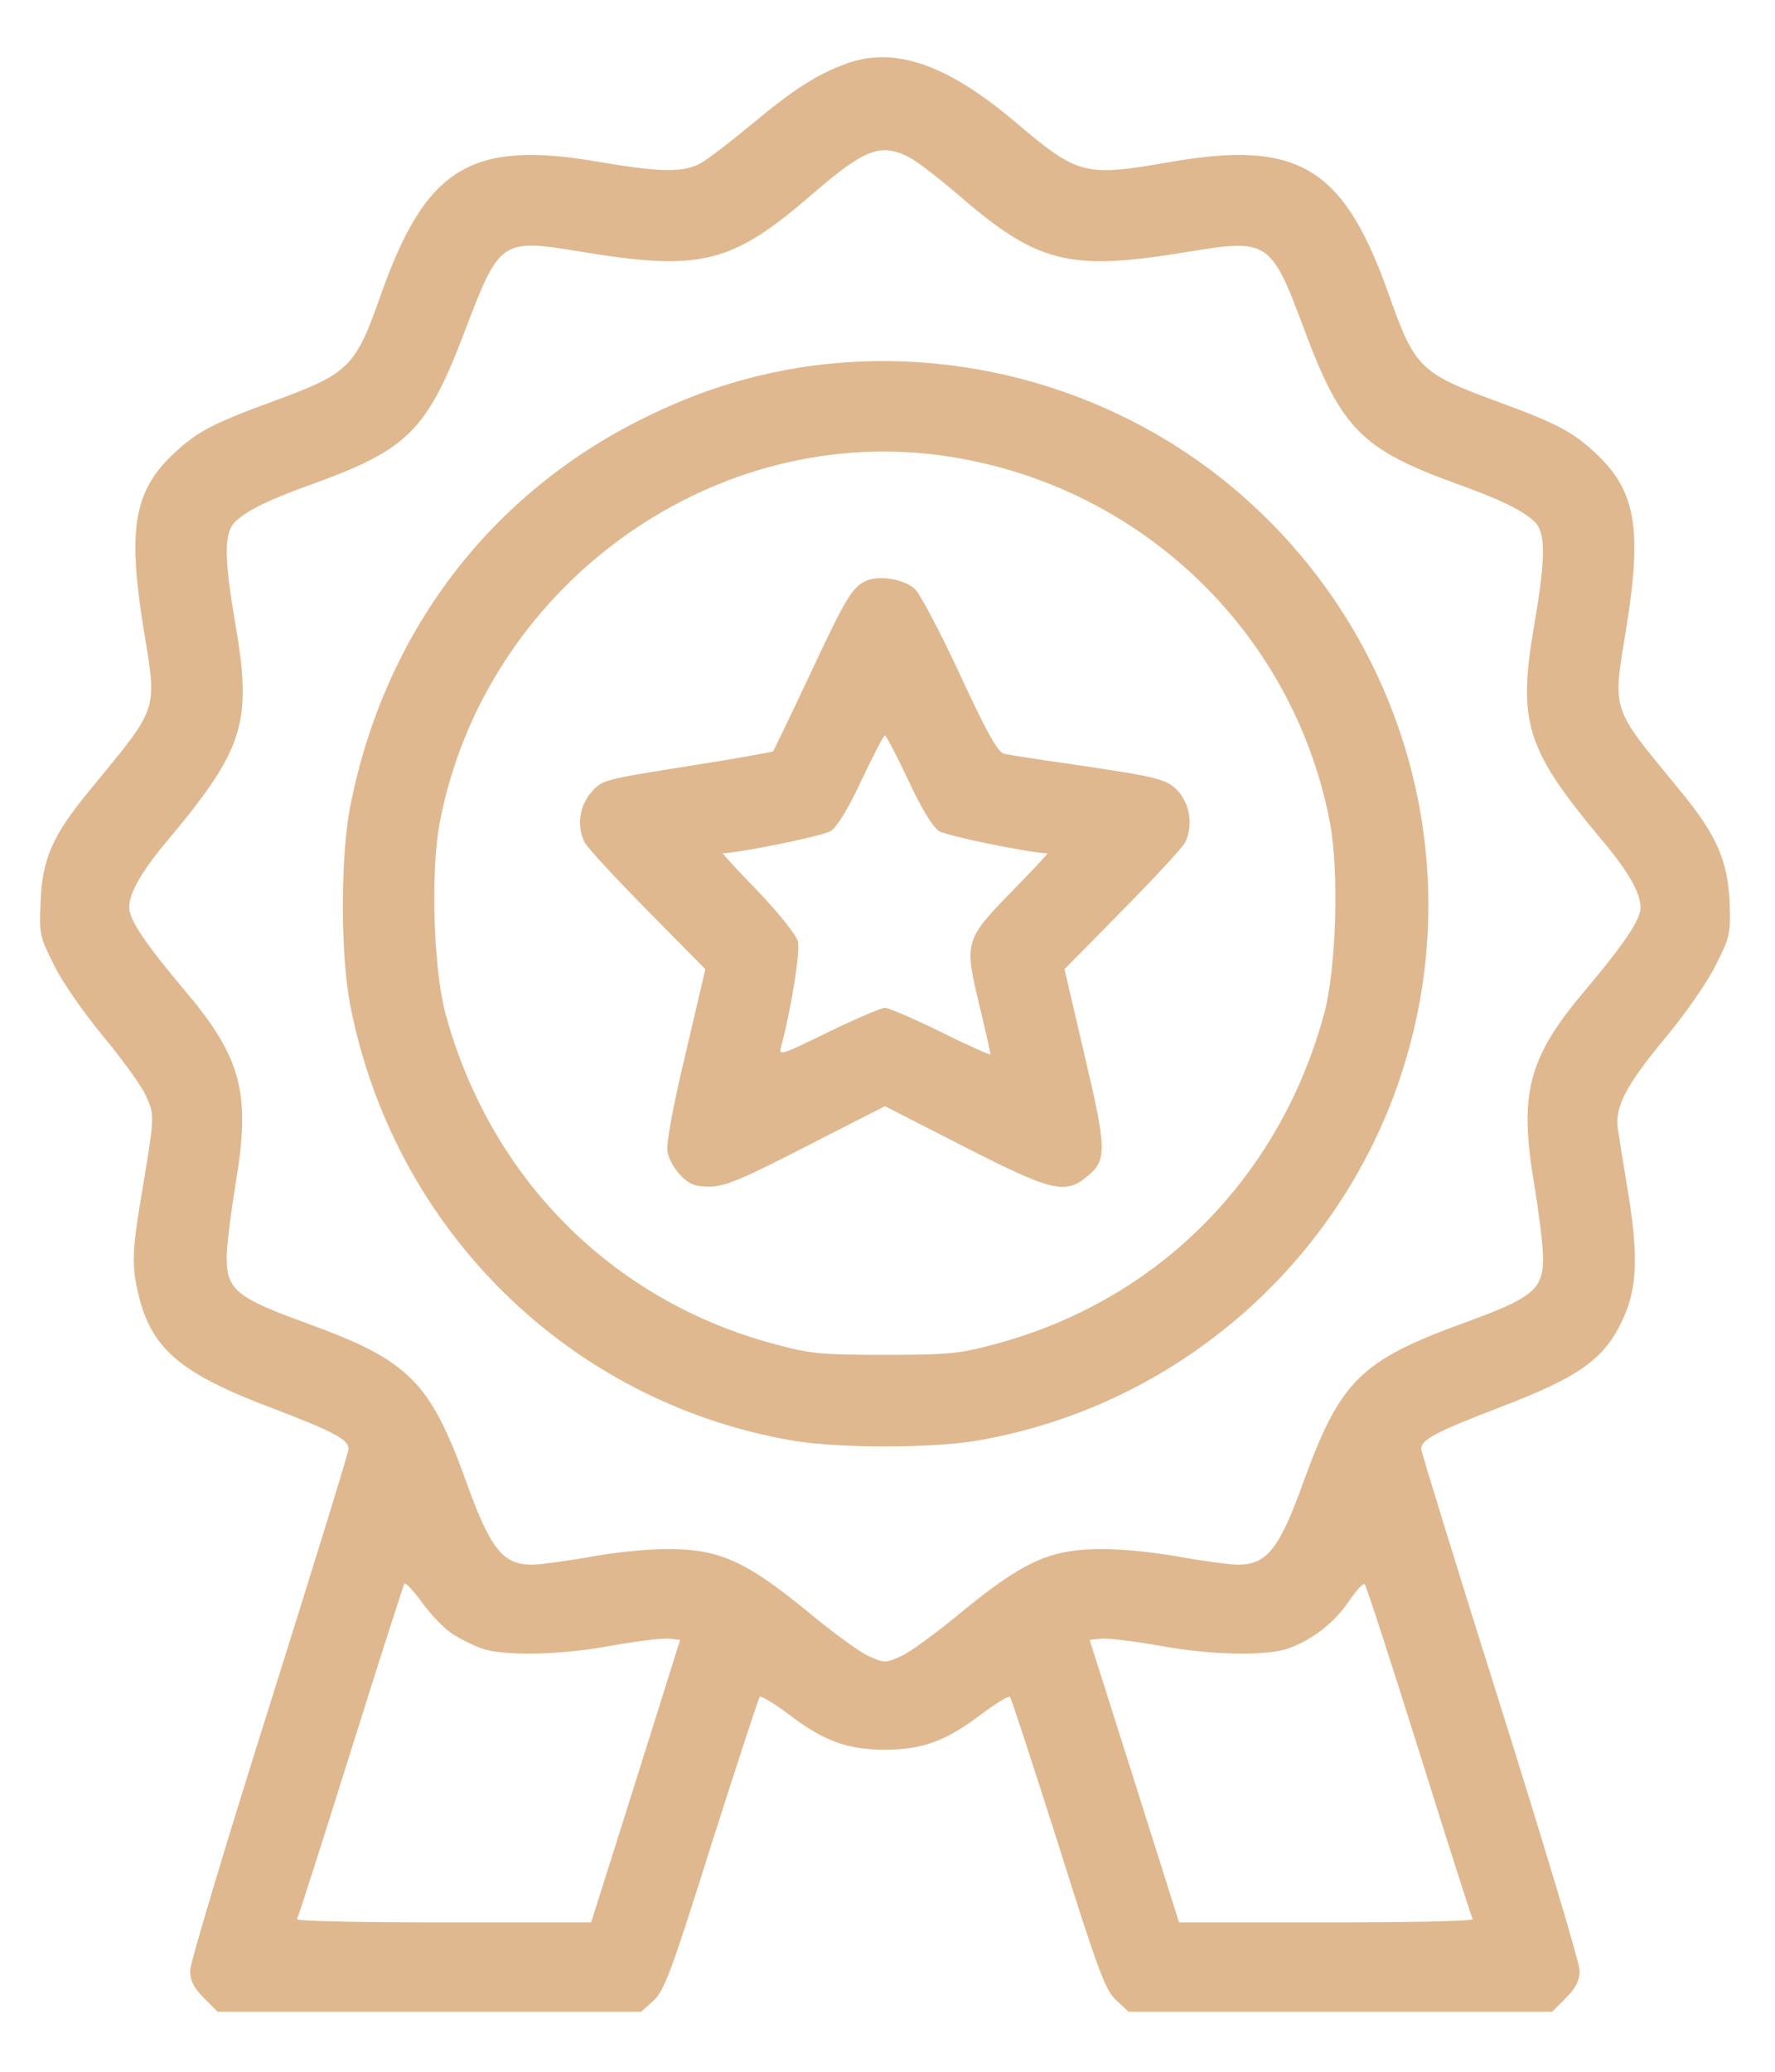
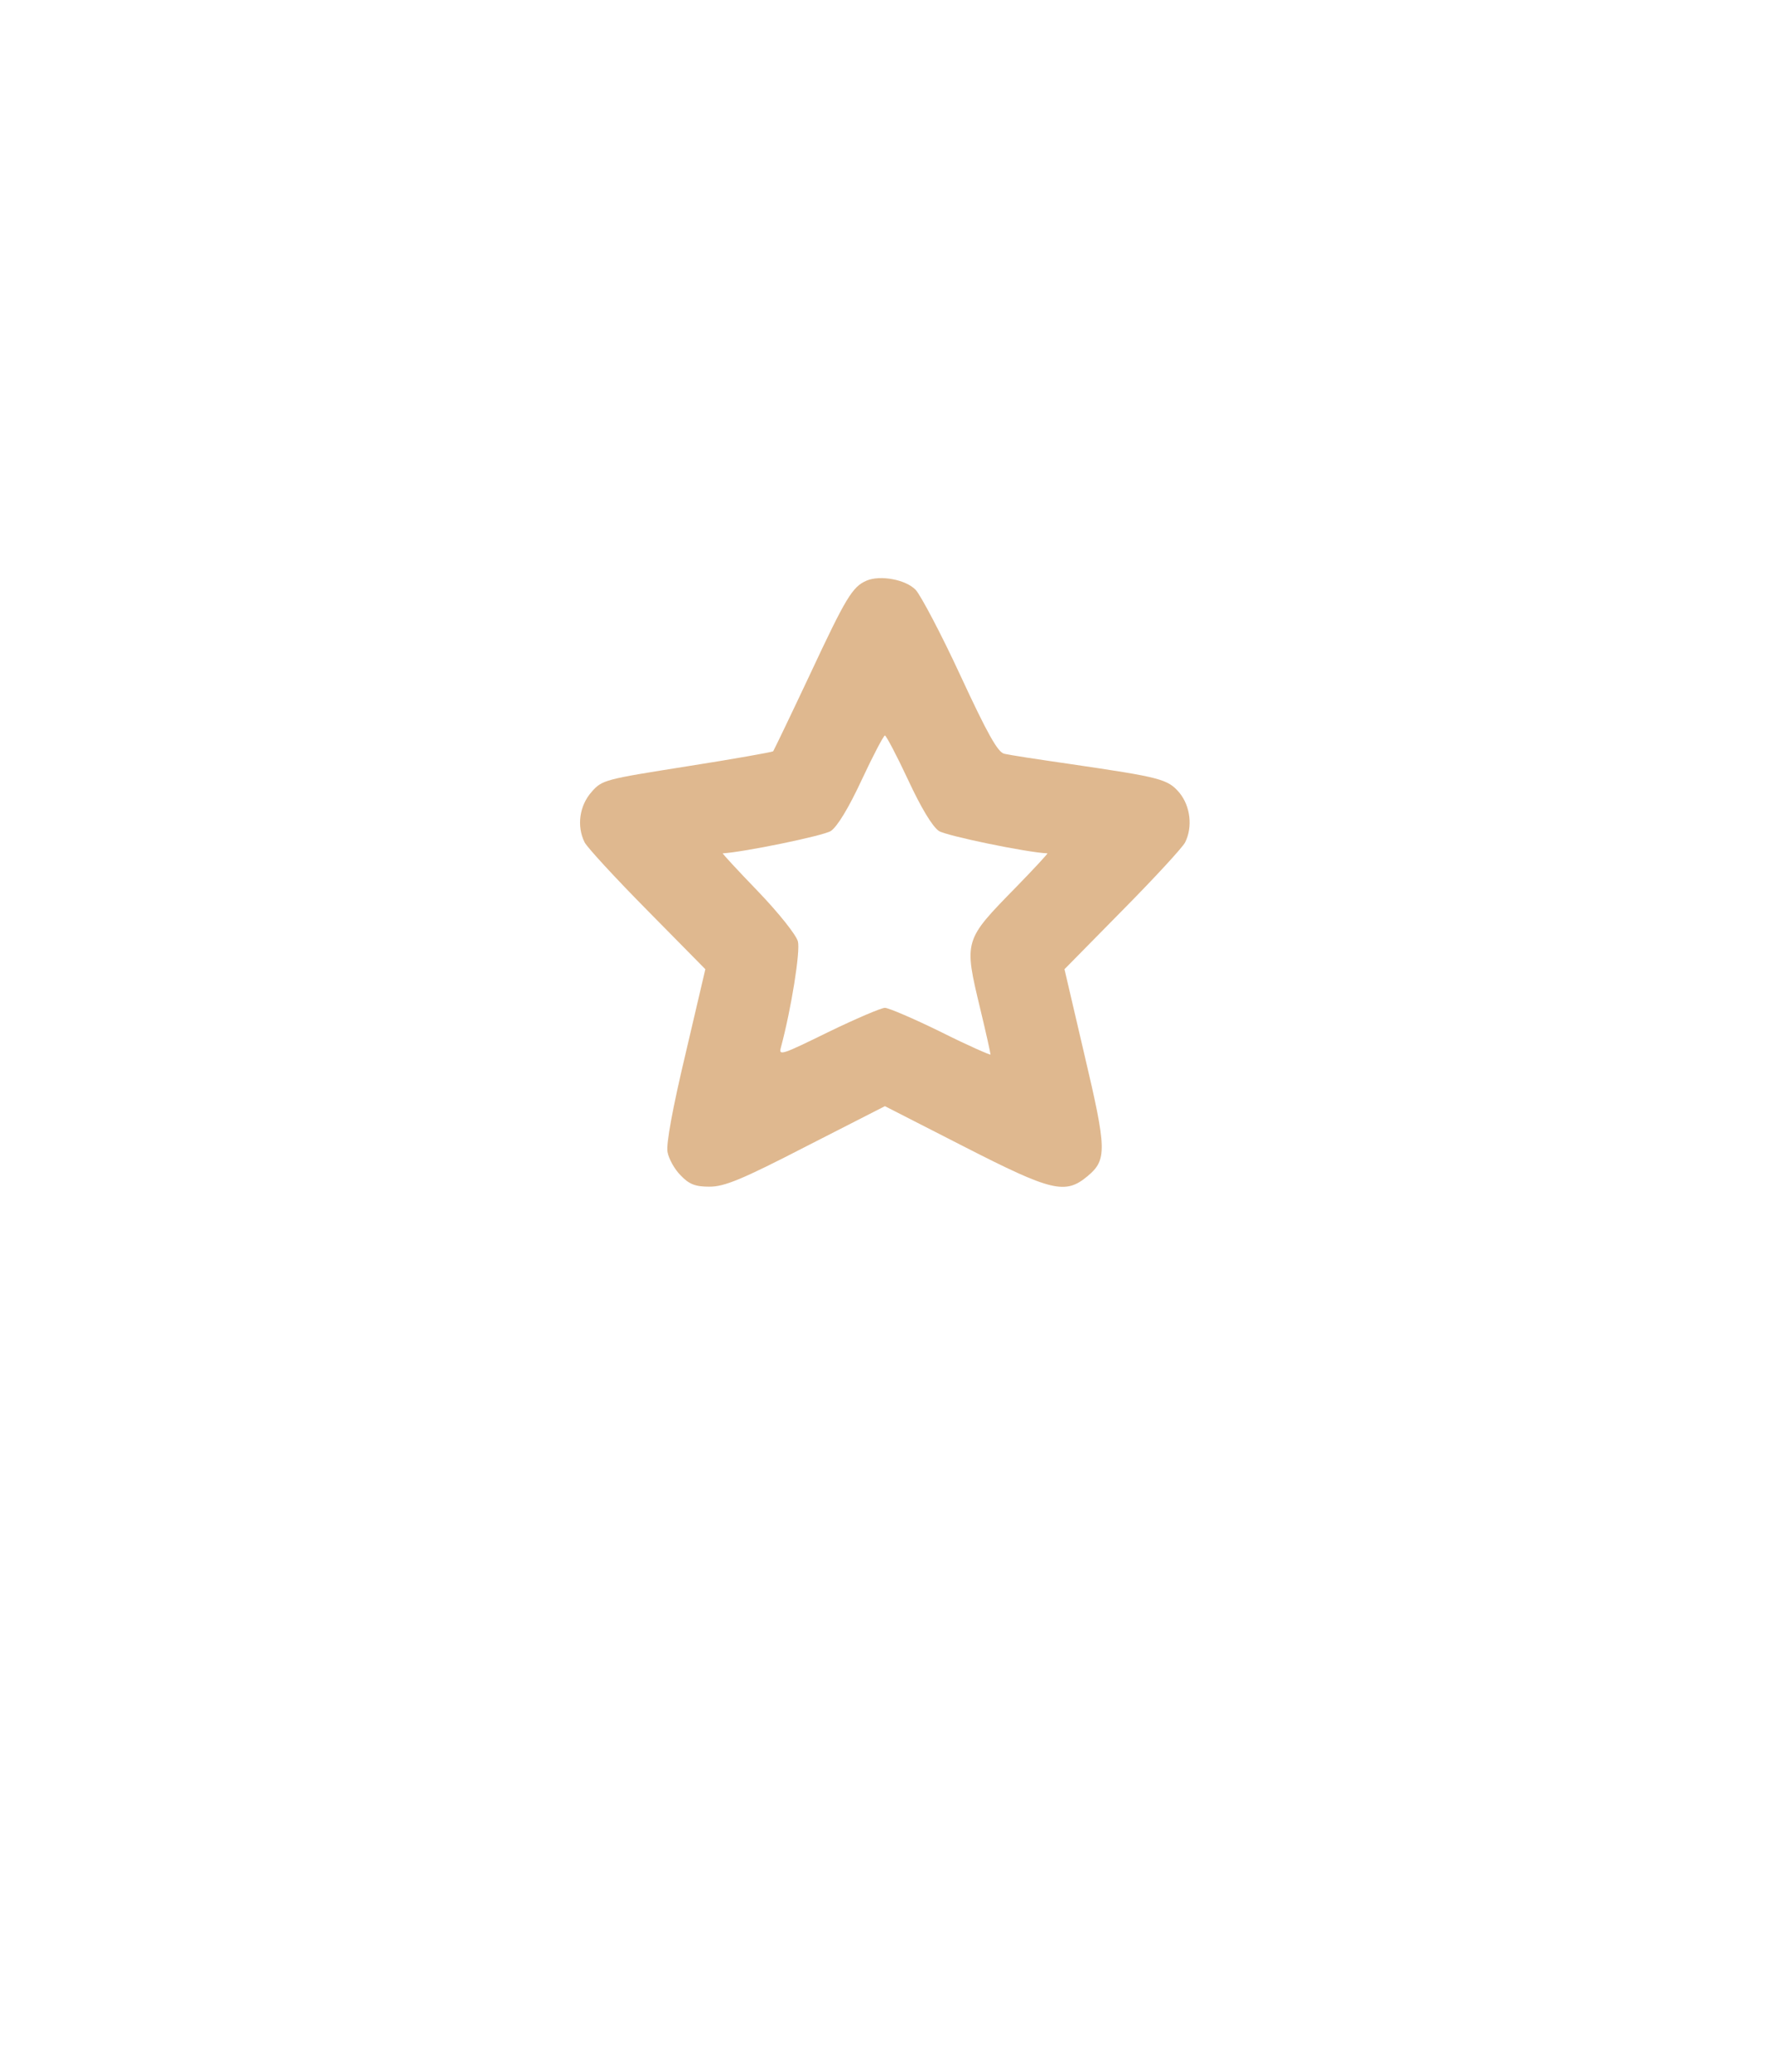
<svg xmlns="http://www.w3.org/2000/svg" width="24" height="28" viewBox="0 0 24 28" fill="none">
-   <path d="M11.443 0.86C11.042 1.008 10.739 1.2 10.152 1.689C9.866 1.925 9.553 2.167 9.454 2.217C9.223 2.332 8.905 2.326 8.103 2.189C6.367 1.887 5.757 2.261 5.147 3.991C4.807 4.958 4.719 5.046 3.735 5.408C2.878 5.721 2.67 5.831 2.351 6.128C1.818 6.628 1.725 7.133 1.933 8.446C2.126 9.644 2.17 9.512 1.203 10.693C0.714 11.286 0.571 11.61 0.549 12.182C0.527 12.621 0.538 12.66 0.725 13.033C0.829 13.253 1.131 13.687 1.395 14.006C1.659 14.324 1.922 14.687 1.977 14.819C2.093 15.071 2.093 15.082 1.906 16.192C1.78 16.95 1.78 17.131 1.884 17.543C2.065 18.241 2.461 18.571 3.669 19.027C4.504 19.345 4.713 19.455 4.713 19.581C4.713 19.631 4.23 21.191 3.642 23.059C3.054 24.921 2.571 26.531 2.571 26.63C2.571 26.767 2.62 26.866 2.757 27.003L2.944 27.19H5.806H8.668L8.833 27.042C8.982 26.904 9.075 26.657 9.619 24.927C9.965 23.844 10.256 22.949 10.273 22.933C10.289 22.916 10.465 23.02 10.663 23.169C11.14 23.531 11.454 23.647 11.964 23.647C12.475 23.647 12.789 23.531 13.267 23.169C13.464 23.02 13.64 22.916 13.656 22.933C13.673 22.949 13.964 23.844 14.31 24.927C14.854 26.657 14.947 26.904 15.096 27.036L15.261 27.19H18.123H20.985L21.172 27.003C21.309 26.866 21.358 26.767 21.358 26.63C21.358 26.531 20.875 24.921 20.287 23.053C19.699 21.186 19.216 19.62 19.216 19.581C19.216 19.455 19.436 19.345 20.26 19.027C21.375 18.604 21.71 18.362 21.963 17.785C22.133 17.39 22.149 16.967 22.023 16.175C21.957 15.78 21.891 15.368 21.875 15.258C21.831 14.961 21.985 14.665 22.534 14.006C22.798 13.687 23.1 13.253 23.204 13.033C23.391 12.665 23.402 12.616 23.386 12.182C23.358 11.621 23.204 11.275 22.71 10.677C21.759 9.517 21.803 9.644 21.996 8.446C22.204 7.133 22.111 6.628 21.578 6.128C21.259 5.831 21.051 5.721 20.194 5.408C19.21 5.046 19.122 4.958 18.782 3.991C18.172 2.261 17.562 1.887 15.826 2.189C14.656 2.392 14.579 2.37 13.723 1.645C12.805 0.871 12.102 0.623 11.443 0.86ZM12.377 2.178C12.497 2.255 12.745 2.453 12.926 2.607C14.025 3.562 14.442 3.667 16.03 3.409C17.156 3.222 17.183 3.238 17.645 4.48C18.139 5.793 18.414 6.073 19.683 6.534C20.282 6.749 20.578 6.892 20.743 7.045C20.902 7.194 20.902 7.523 20.749 8.419C20.518 9.759 20.622 10.111 21.649 11.341C22.012 11.77 22.182 12.066 22.182 12.264C22.182 12.429 21.968 12.748 21.441 13.374C20.655 14.302 20.534 14.775 20.749 16.033C20.809 16.406 20.864 16.84 20.864 16.994C20.864 17.433 20.732 17.538 19.782 17.884C18.408 18.384 18.123 18.664 17.639 19.988C17.299 20.938 17.134 21.147 16.733 21.147C16.64 21.147 16.266 21.098 15.898 21.032C15.469 20.96 15.068 20.927 14.766 20.938C14.156 20.96 13.794 21.136 12.992 21.795C12.668 22.064 12.305 22.328 12.184 22.383C11.976 22.477 11.954 22.477 11.745 22.383C11.624 22.328 11.261 22.064 10.937 21.795C10.135 21.136 9.773 20.96 9.163 20.938C8.861 20.927 8.46 20.96 8.031 21.032C7.663 21.098 7.29 21.147 7.196 21.147C6.795 21.147 6.63 20.938 6.29 19.988C5.812 18.67 5.515 18.378 4.147 17.884C3.197 17.538 3.065 17.433 3.065 16.994C3.065 16.84 3.12 16.406 3.18 16.033C3.395 14.775 3.274 14.302 2.488 13.374C1.961 12.748 1.747 12.429 1.747 12.264C1.747 12.066 1.917 11.77 2.28 11.341C3.307 10.111 3.411 9.759 3.18 8.419C3.027 7.523 3.027 7.194 3.186 7.045C3.351 6.892 3.647 6.749 4.246 6.534C5.515 6.073 5.773 5.815 6.279 4.491C6.762 3.222 6.768 3.222 7.899 3.409C9.487 3.667 9.904 3.562 11.003 2.607C11.498 2.178 11.745 2.03 11.964 2.03C12.085 2.03 12.245 2.085 12.377 2.178ZM6.108 22.076C6.213 22.147 6.394 22.235 6.51 22.279C6.817 22.383 7.57 22.372 8.273 22.24C8.614 22.18 8.965 22.136 9.048 22.147L9.196 22.163L8.597 24.07L7.993 25.981H5.993C4.894 25.981 4.004 25.965 4.015 25.937C4.032 25.916 4.356 24.899 4.741 23.674C5.125 22.449 5.455 21.427 5.466 21.405C5.482 21.383 5.587 21.493 5.702 21.652C5.817 21.812 5.999 22.004 6.108 22.076ZM19.189 23.674C19.573 24.899 19.897 25.916 19.914 25.937C19.925 25.965 19.035 25.981 17.936 25.981H15.942L15.338 24.07L14.733 22.163L14.887 22.147C14.97 22.136 15.321 22.18 15.667 22.24C16.387 22.372 17.112 22.383 17.42 22.279C17.744 22.163 18.04 21.933 18.238 21.642C18.337 21.493 18.436 21.389 18.452 21.411C18.474 21.433 18.804 22.449 19.189 23.674Z" fill="#DFB88F" />
-   <path d="M10.81 4.968C10.069 5.089 9.404 5.303 8.696 5.655C6.614 6.687 5.196 8.555 4.735 10.901C4.603 11.566 4.603 12.912 4.735 13.582C5.328 16.625 7.701 18.954 10.723 19.471C11.349 19.575 12.579 19.575 13.206 19.471C16.046 18.987 18.359 16.861 19.078 14.071C19.748 11.494 18.963 8.747 17.018 6.902C15.376 5.336 13.057 4.616 10.81 4.968ZM12.678 6.149C15.354 6.495 17.491 8.506 17.985 11.132C18.106 11.791 18.067 13.082 17.908 13.686C17.309 15.911 15.661 17.575 13.464 18.163C12.98 18.295 12.832 18.311 11.964 18.311C11.096 18.311 10.948 18.295 10.464 18.163C8.267 17.575 6.619 15.911 6.02 13.686C5.861 13.082 5.822 11.791 5.943 11.132C6.537 7.973 9.553 5.748 12.678 6.149Z" fill="#DFB88F" />
  <path d="M11.718 7.847C11.525 7.929 11.437 8.078 10.954 9.11C10.69 9.671 10.465 10.138 10.454 10.154C10.438 10.165 9.916 10.259 9.289 10.357C8.18 10.533 8.141 10.539 7.998 10.704C7.834 10.89 7.795 11.165 7.905 11.385C7.938 11.451 8.317 11.863 8.751 12.302L9.537 13.099L9.267 14.252C9.097 14.966 9.004 15.466 9.026 15.571C9.042 15.659 9.119 15.802 9.202 15.884C9.317 16.005 9.399 16.038 9.592 16.038C9.795 16.038 10.026 15.944 10.899 15.494L11.965 14.95L13.03 15.494C14.223 16.104 14.404 16.148 14.706 15.895C14.97 15.675 14.964 15.532 14.662 14.252L14.393 13.099L15.178 12.302C15.612 11.863 15.992 11.451 16.024 11.385C16.129 11.176 16.096 10.896 15.947 10.714C15.788 10.528 15.695 10.506 14.464 10.325C14.041 10.264 13.646 10.204 13.58 10.187C13.492 10.171 13.349 9.912 12.987 9.132C12.723 8.561 12.448 8.045 12.382 7.973C12.245 7.83 11.899 7.77 11.718 7.847ZM12.278 10.539C12.454 10.918 12.607 11.171 12.695 11.231C12.8 11.297 13.887 11.522 14.162 11.533C14.173 11.533 13.986 11.736 13.745 11.983C13.03 12.714 13.03 12.703 13.256 13.643C13.333 13.961 13.393 14.236 13.393 14.252C13.393 14.263 13.091 14.132 12.728 13.95C12.36 13.769 12.014 13.621 11.965 13.621C11.915 13.621 11.569 13.769 11.196 13.95C10.58 14.252 10.525 14.274 10.558 14.159C10.701 13.626 10.822 12.857 10.789 12.725C10.767 12.637 10.531 12.341 10.251 12.049C9.976 11.764 9.762 11.533 9.773 11.533C10.053 11.517 11.13 11.297 11.234 11.231C11.322 11.171 11.476 10.918 11.652 10.539C11.806 10.209 11.948 9.94 11.965 9.94C11.981 9.94 12.124 10.209 12.278 10.539Z" fill="#DFB88F" />
</svg>